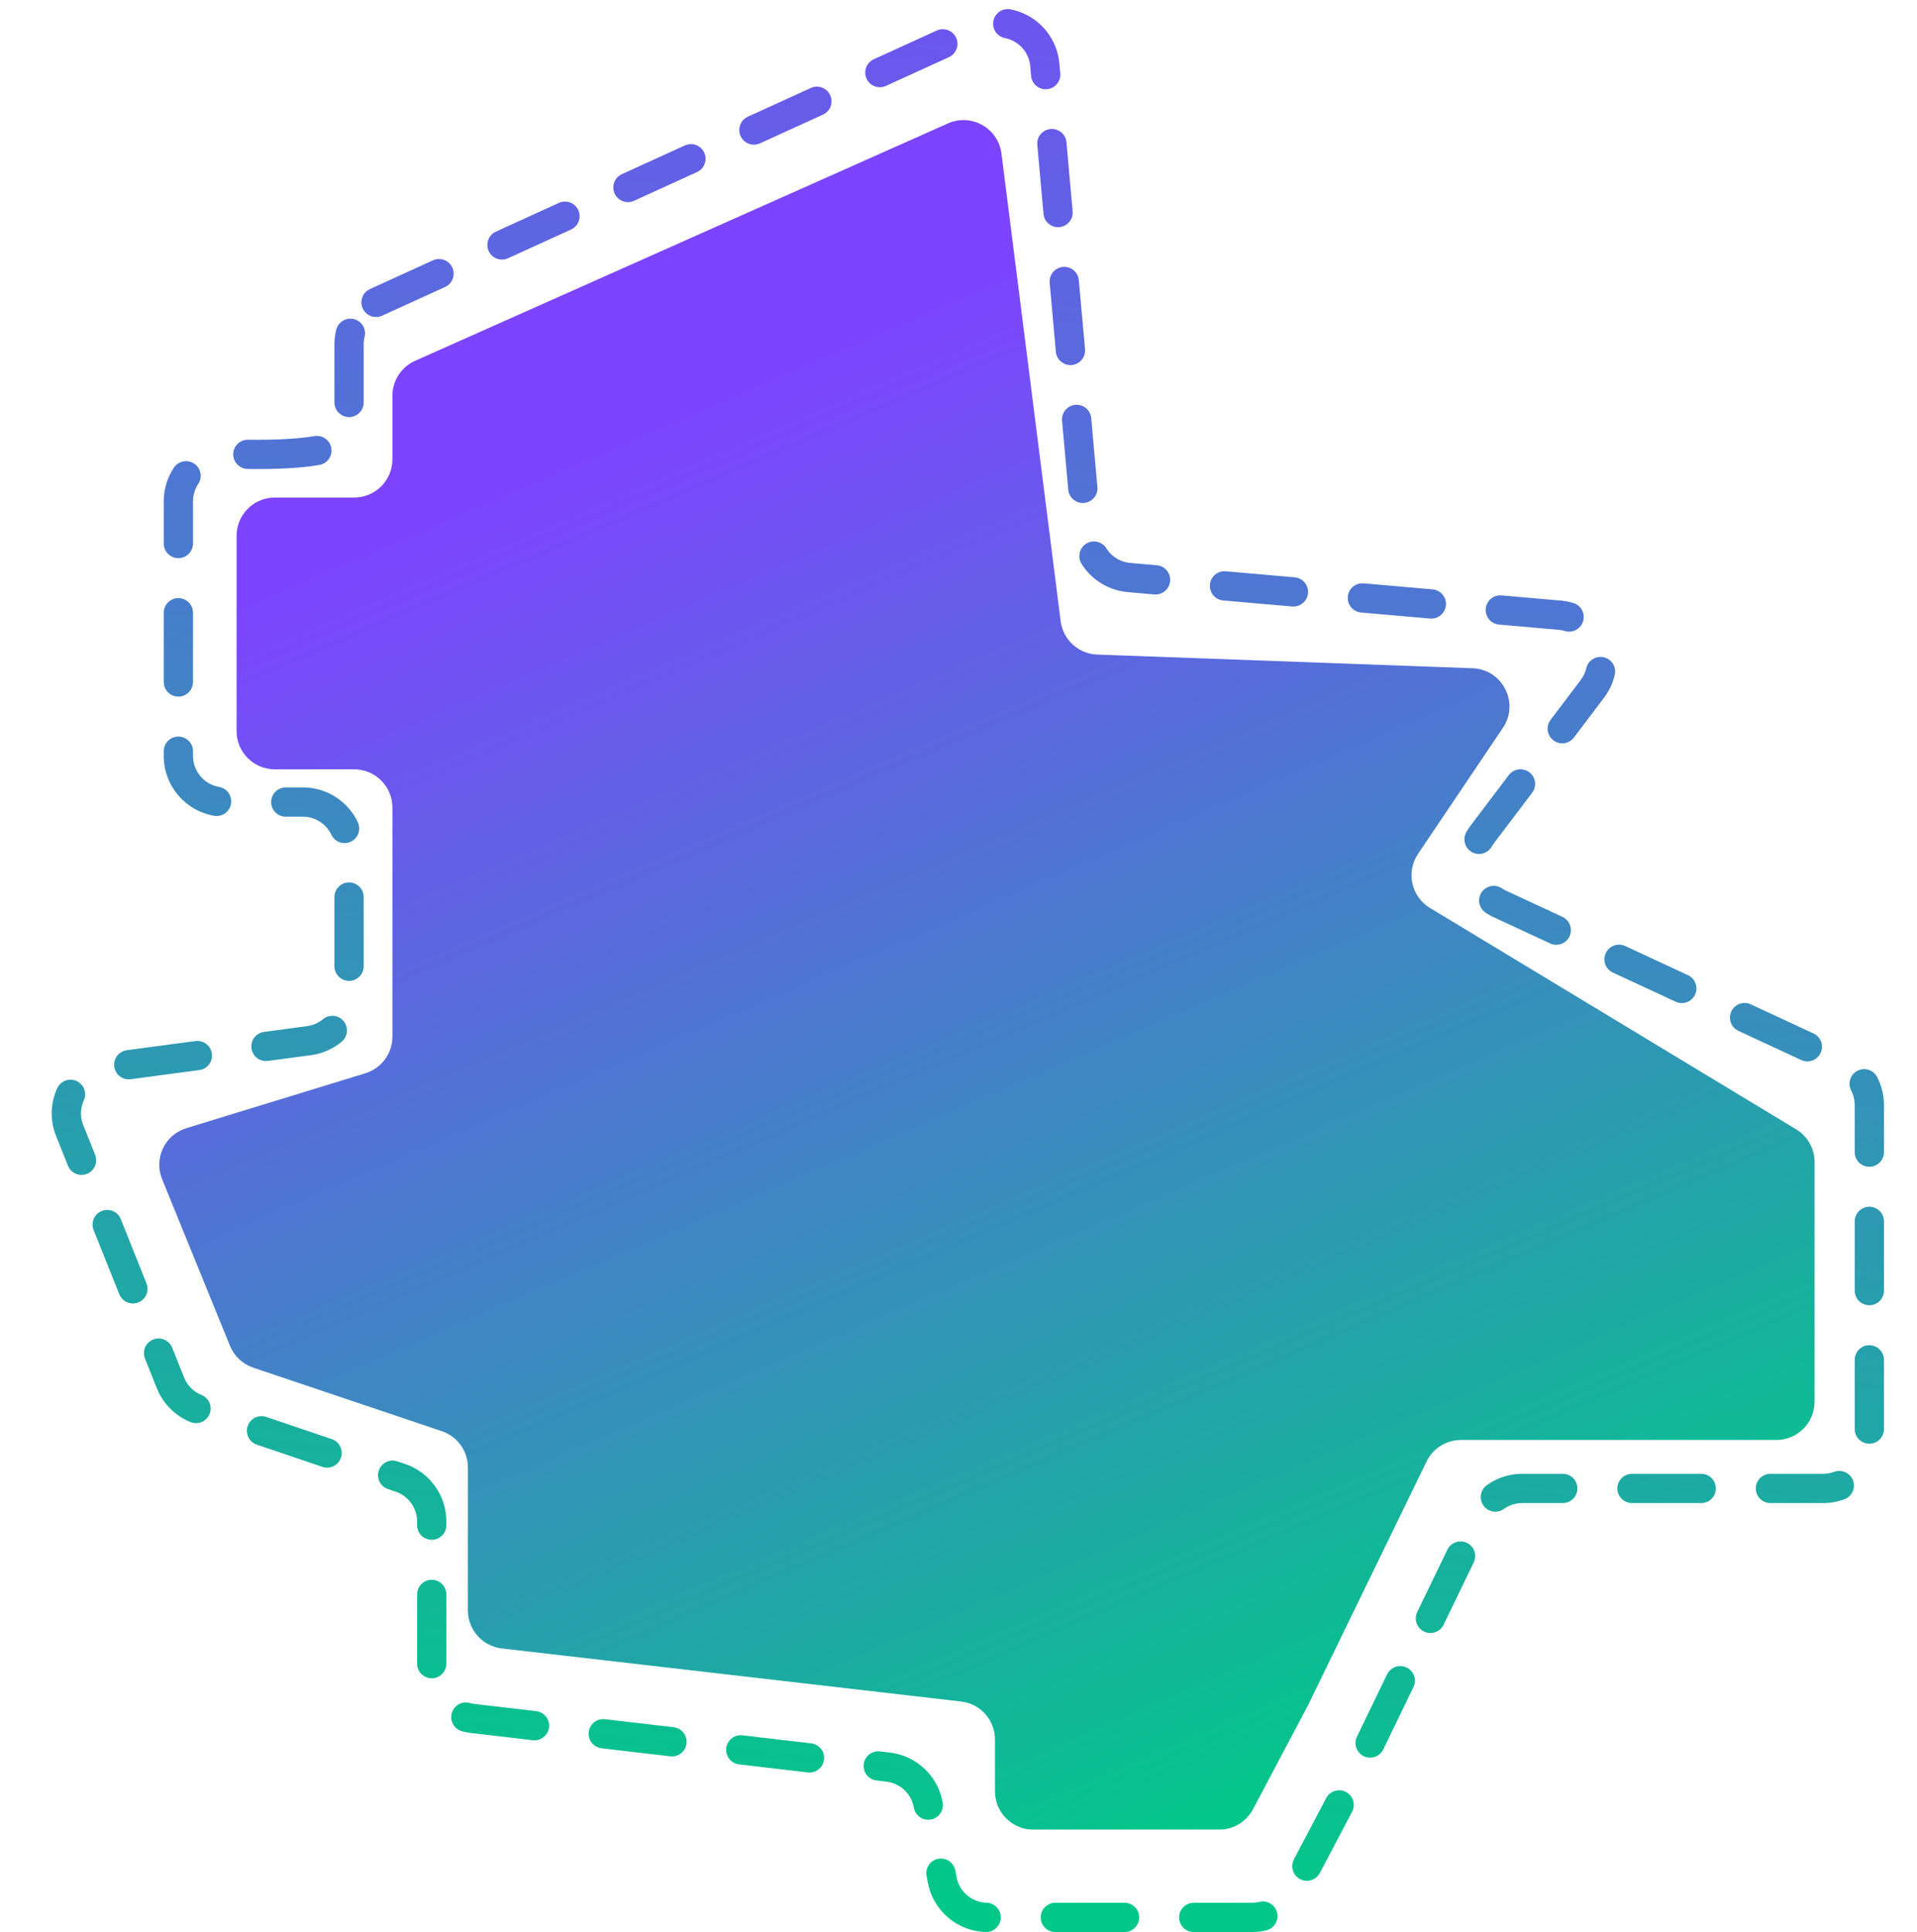
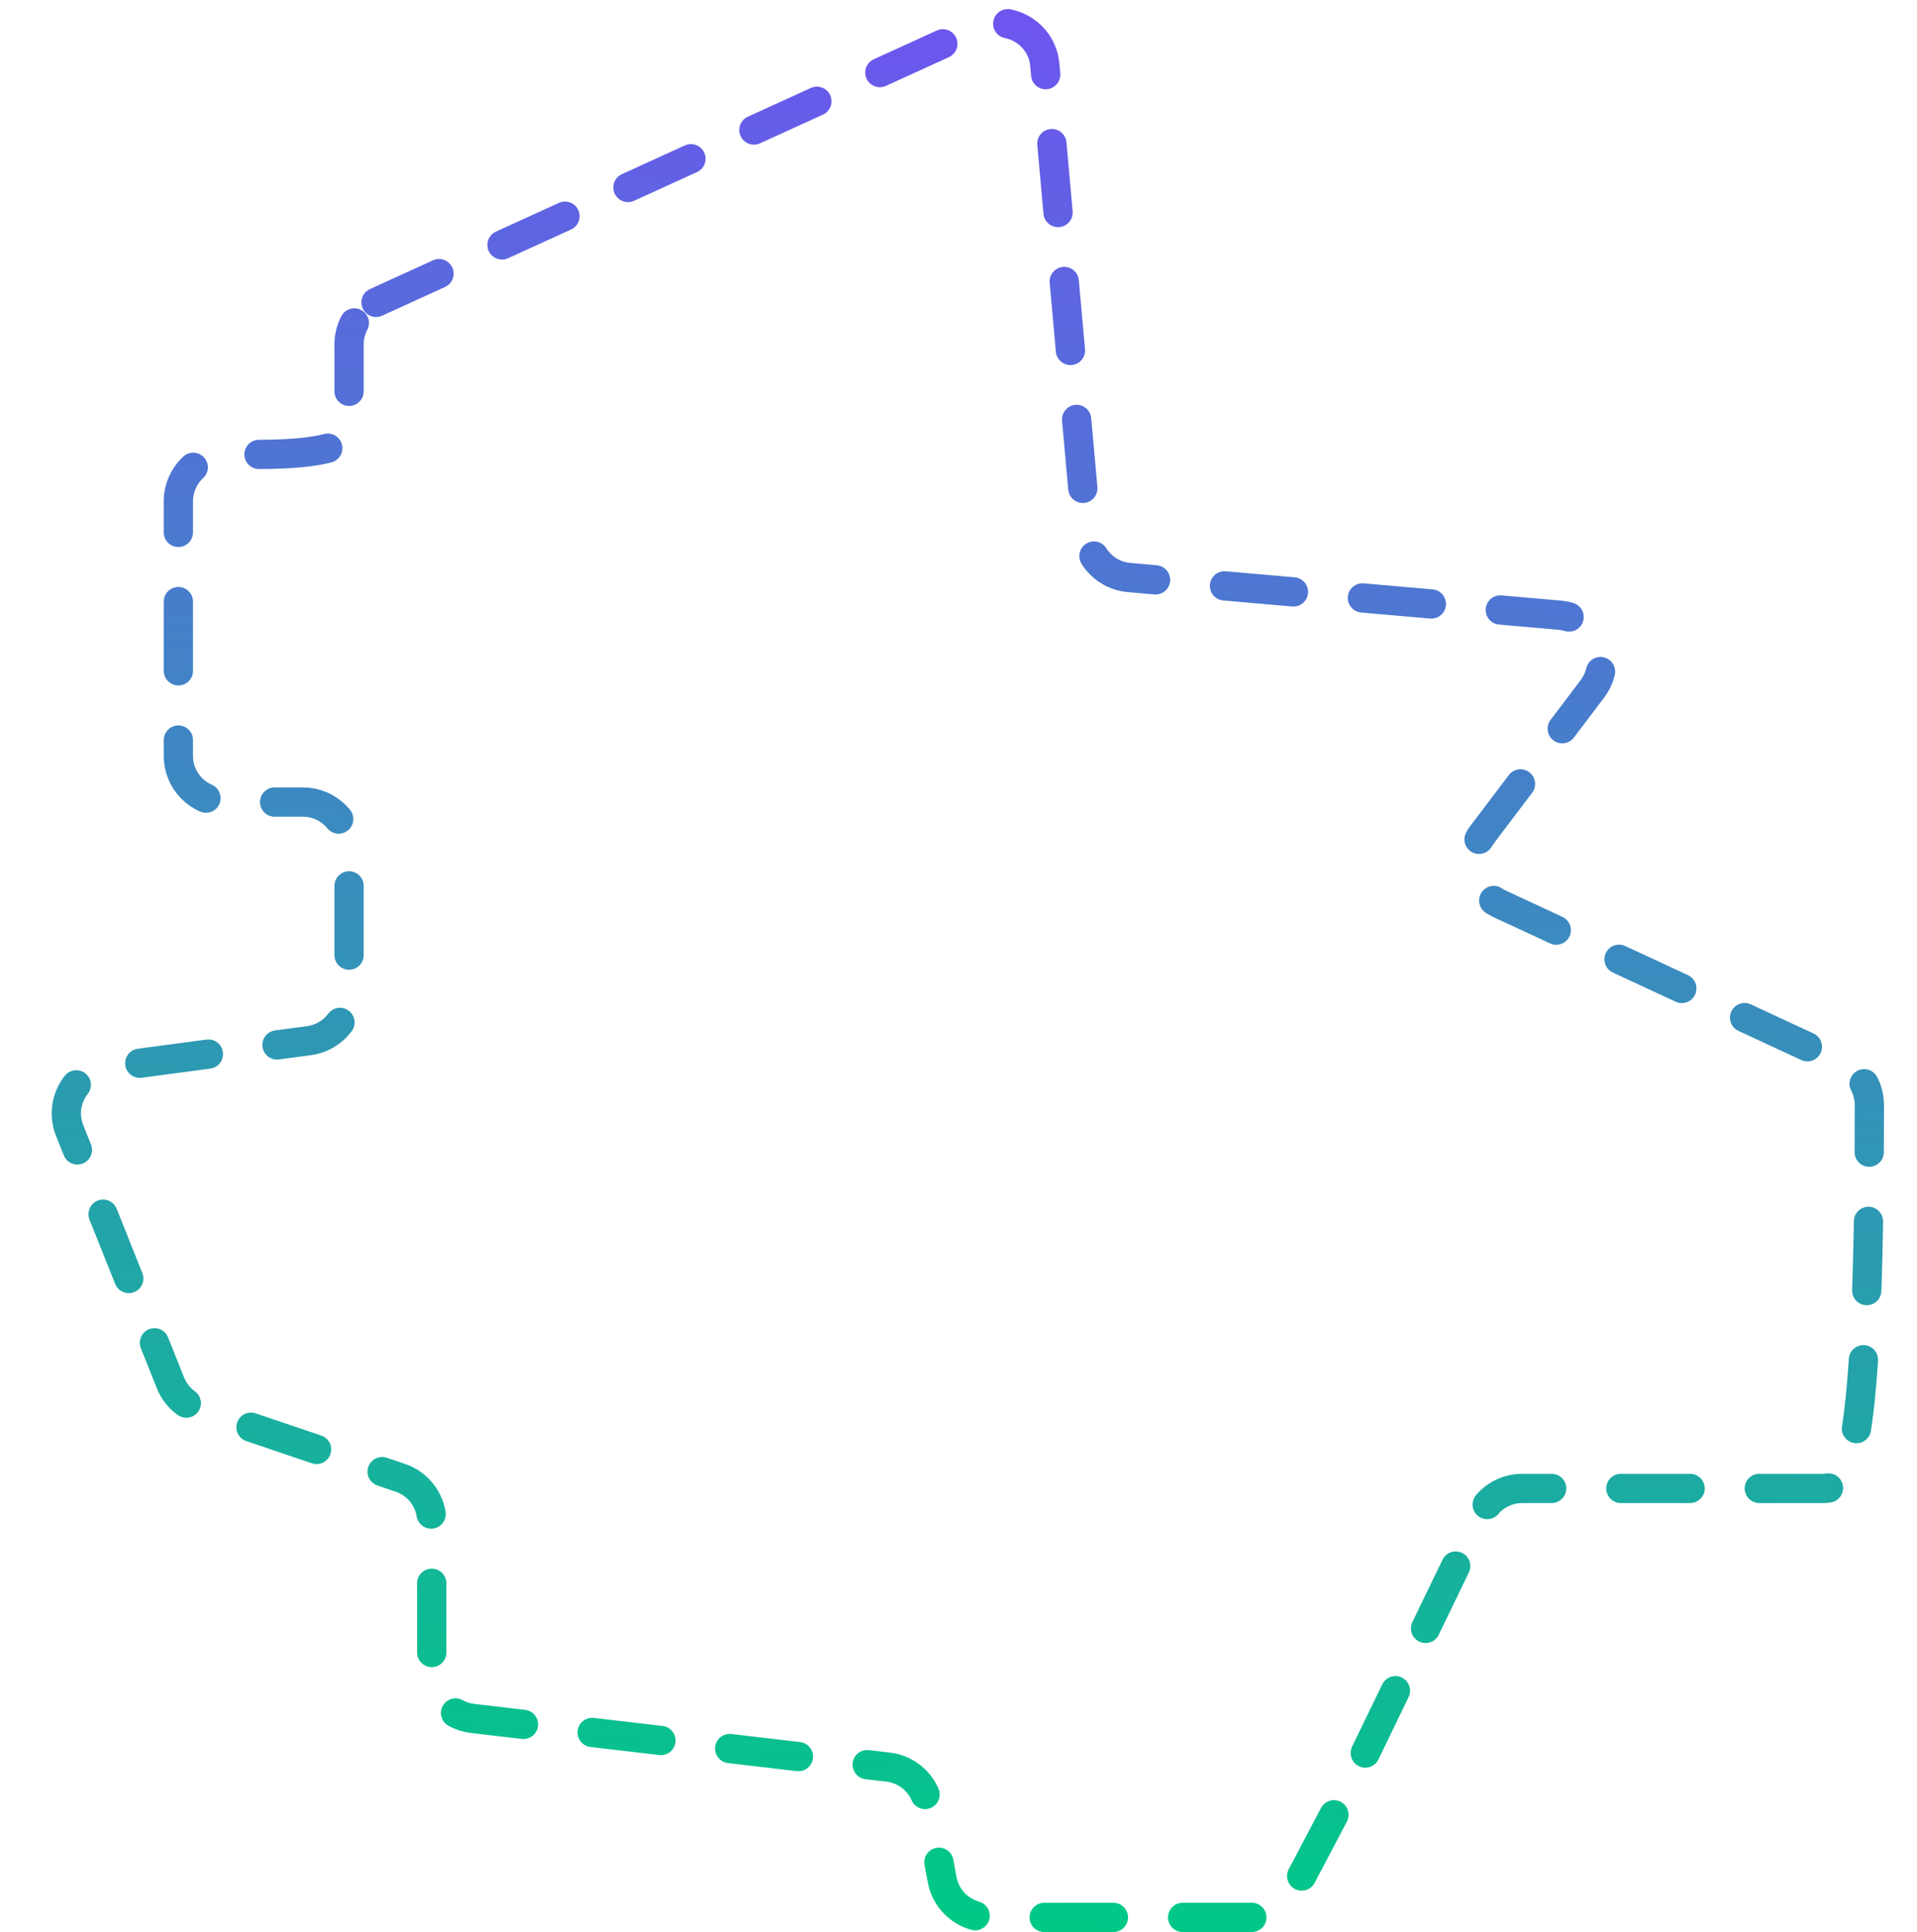
<svg xmlns="http://www.w3.org/2000/svg" width="131" height="132" viewBox="0 0 131 132" fill="none">
-   <path d="M25.697 20.659L66.951 1.846C68.929 0.945 71.204 2.267 71.398 4.432L74.286 36.599C74.423 38.12 75.63 39.324 77.151 39.457L106.573 42.029C109.041 42.244 110.307 45.093 108.812 47.07L101.302 56.995C100.09 58.597 100.666 60.909 102.488 61.755L125.918 72.634C127.031 73.151 127.743 74.266 127.743 75.493V98.539C127.743 100.28 126.332 101.691 124.591 101.691H104.02C102.811 101.691 101.709 102.382 101.183 103.47L92.384 121.657L88.349 129.316C87.804 130.351 86.731 130.999 85.561 130.999H67.481C65.963 130.999 64.661 129.917 64.383 128.424L63.425 123.283C63.172 121.925 62.065 120.891 60.694 120.73L32.288 117.404C30.701 117.218 29.503 115.872 29.503 114.273V103.951C29.503 102.6 28.642 101.399 27.363 100.966L13.565 96.295C12.692 95.999 11.992 95.336 11.649 94.479L4.76 77.24C3.998 75.333 5.234 73.218 7.269 72.946L21.119 71.099C22.684 70.89 23.853 69.554 23.853 67.975V57.949C23.853 56.209 22.442 54.797 20.702 54.797H15.34C13.6 54.797 12.189 53.386 12.189 51.646V34.259C12.189 32.403 13.783 30.945 15.637 31.01C19.077 31.131 23.853 31.025 23.853 29.5V23.525C23.853 22.291 24.574 21.171 25.697 20.659Z" stroke="url(#paint0_linear_1470_145)" stroke-width="2" stroke-miterlimit="16" stroke-linecap="round" stroke-linejoin="round" stroke-dasharray="4.73 4.73" />
-   <path d="M28.367 24.65L64.778 8.432C66.379 7.719 68.215 8.752 68.435 10.491L72.481 42.437C72.641 43.708 73.699 44.675 74.979 44.721L100.63 45.655C102.679 45.729 103.848 48.027 102.703 49.727L96.904 58.335C96.069 59.575 96.441 61.26 97.72 62.033L122.738 77.154C123.521 77.627 124 78.476 124 79.391V95.766C124 97.21 122.83 98.38 121.386 98.38H99.834C98.834 98.38 97.921 98.951 97.484 99.851L89.38 116.515L85.624 123.609C85.171 124.465 84.282 125 83.314 125H70.607C69.163 125 67.993 123.83 67.993 122.386V118.844C67.993 117.517 66.998 116.4 65.679 116.248L34.289 112.623C32.97 112.47 31.974 111.354 31.974 110.026V100.258C31.974 99.136 31.258 98.139 30.195 97.781L17.302 93.438C16.581 93.195 16.002 92.651 15.716 91.947L11.078 80.564C10.499 79.142 11.264 77.529 12.732 77.079L24.969 73.325C26.067 72.988 26.816 71.974 26.816 70.826V55.175C26.816 53.731 25.646 52.561 24.202 52.561H18.781C17.337 52.561 16.167 51.391 16.167 49.947V36.606C16.167 35.163 17.337 33.992 18.781 33.992H24.202C25.646 33.992 26.816 32.822 26.816 31.378V27.038C26.816 26.006 27.424 25.07 28.367 24.65Z" fill="url(#paint1_linear_1470_145)" />
+   <path d="M25.697 20.659L66.951 1.846C68.929 0.945 71.204 2.267 71.398 4.432L74.286 36.599C74.423 38.12 75.63 39.324 77.151 39.457L106.573 42.029C109.041 42.244 110.307 45.093 108.812 47.07L101.302 56.995C100.09 58.597 100.666 60.909 102.488 61.755L125.918 72.634C127.031 73.151 127.743 74.266 127.743 75.493C127.743 100.28 126.332 101.691 124.591 101.691H104.02C102.811 101.691 101.709 102.382 101.183 103.47L92.384 121.657L88.349 129.316C87.804 130.351 86.731 130.999 85.561 130.999H67.481C65.963 130.999 64.661 129.917 64.383 128.424L63.425 123.283C63.172 121.925 62.065 120.891 60.694 120.73L32.288 117.404C30.701 117.218 29.503 115.872 29.503 114.273V103.951C29.503 102.6 28.642 101.399 27.363 100.966L13.565 96.295C12.692 95.999 11.992 95.336 11.649 94.479L4.76 77.24C3.998 75.333 5.234 73.218 7.269 72.946L21.119 71.099C22.684 70.89 23.853 69.554 23.853 67.975V57.949C23.853 56.209 22.442 54.797 20.702 54.797H15.34C13.6 54.797 12.189 53.386 12.189 51.646V34.259C12.189 32.403 13.783 30.945 15.637 31.01C19.077 31.131 23.853 31.025 23.853 29.5V23.525C23.853 22.291 24.574 21.171 25.697 20.659Z" stroke="url(#paint0_linear_1470_145)" stroke-width="2" stroke-miterlimit="16" stroke-linecap="round" stroke-linejoin="round" stroke-dasharray="4.73 4.73" />
  <defs>
    <linearGradient id="paint0_linear_1470_145" x1="79.763" y1="-17.265" x2="65.429" y2="130.992" gradientUnits="userSpaceOnUse">
      <stop stop-color="#7D44FF" />
      <stop offset="1" stop-color="#00C987" />
    </linearGradient>
    <linearGradient id="paint1_linear_1470_145" x1="46.199" y1="28.405" x2="87.838" y2="125.059" gradientUnits="userSpaceOnUse">
      <stop stop-color="#7D44FF" />
      <stop offset="1" stop-color="#00C987" />
    </linearGradient>
  </defs>
</svg>